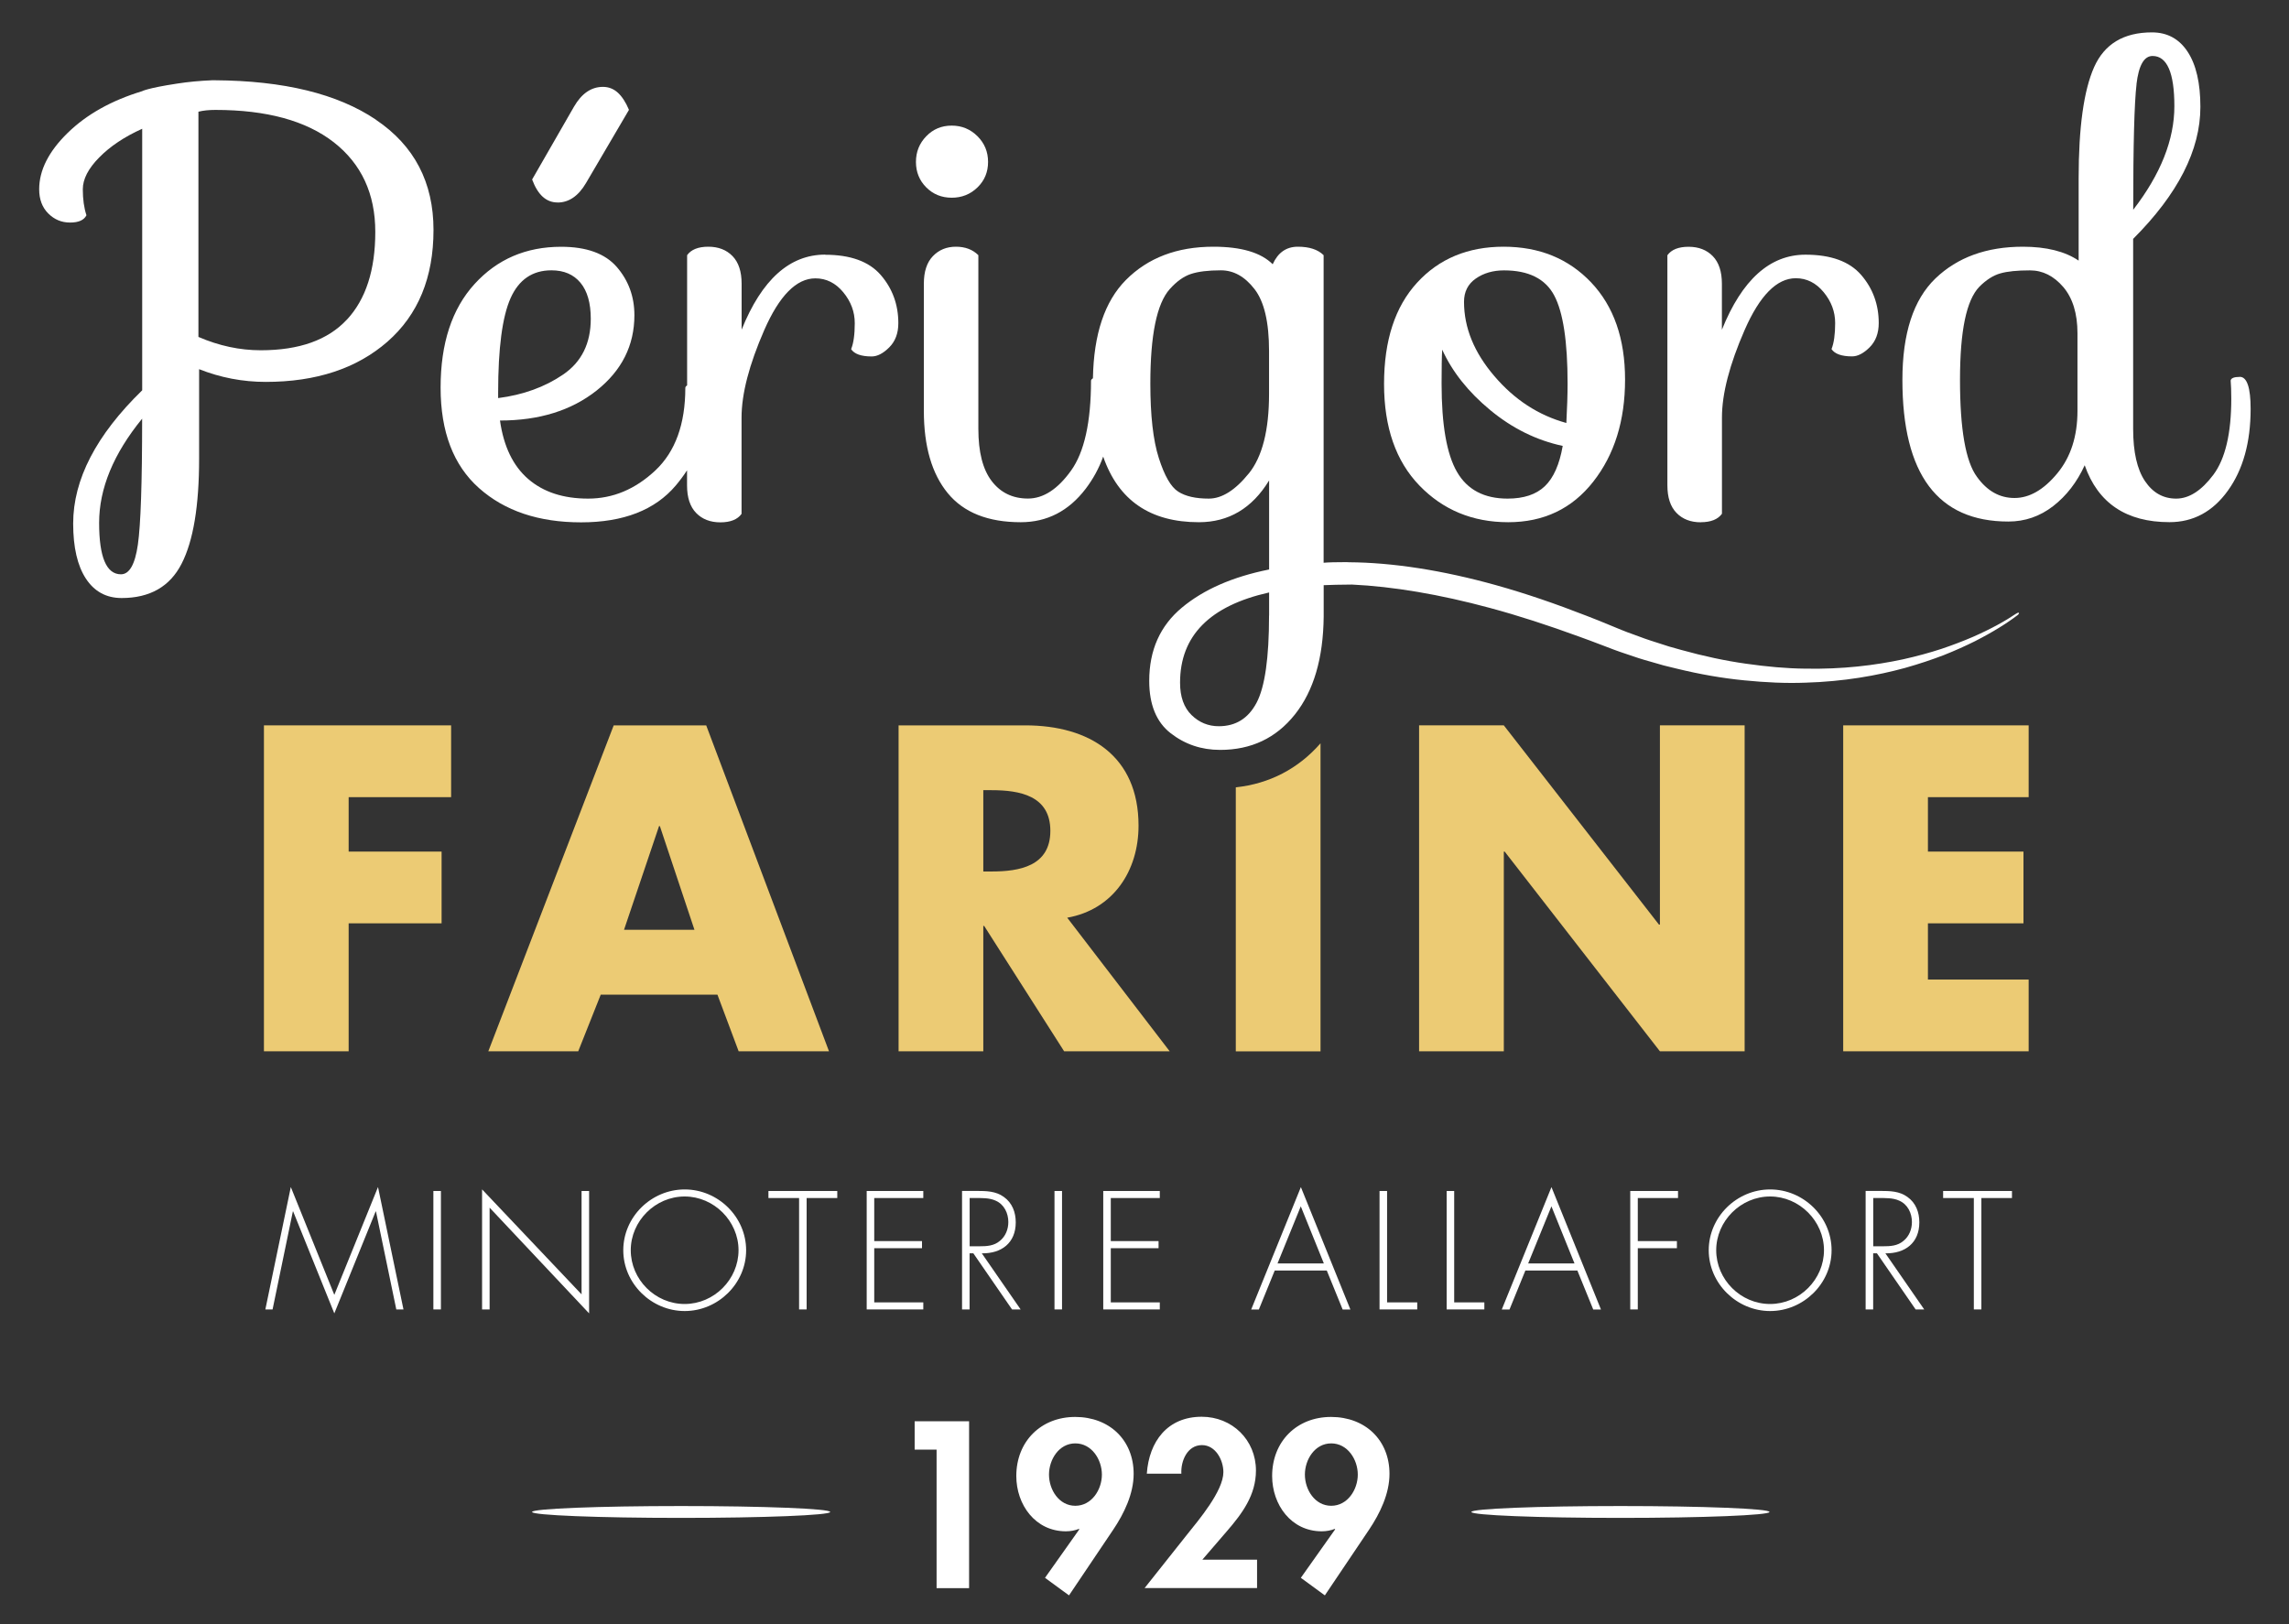
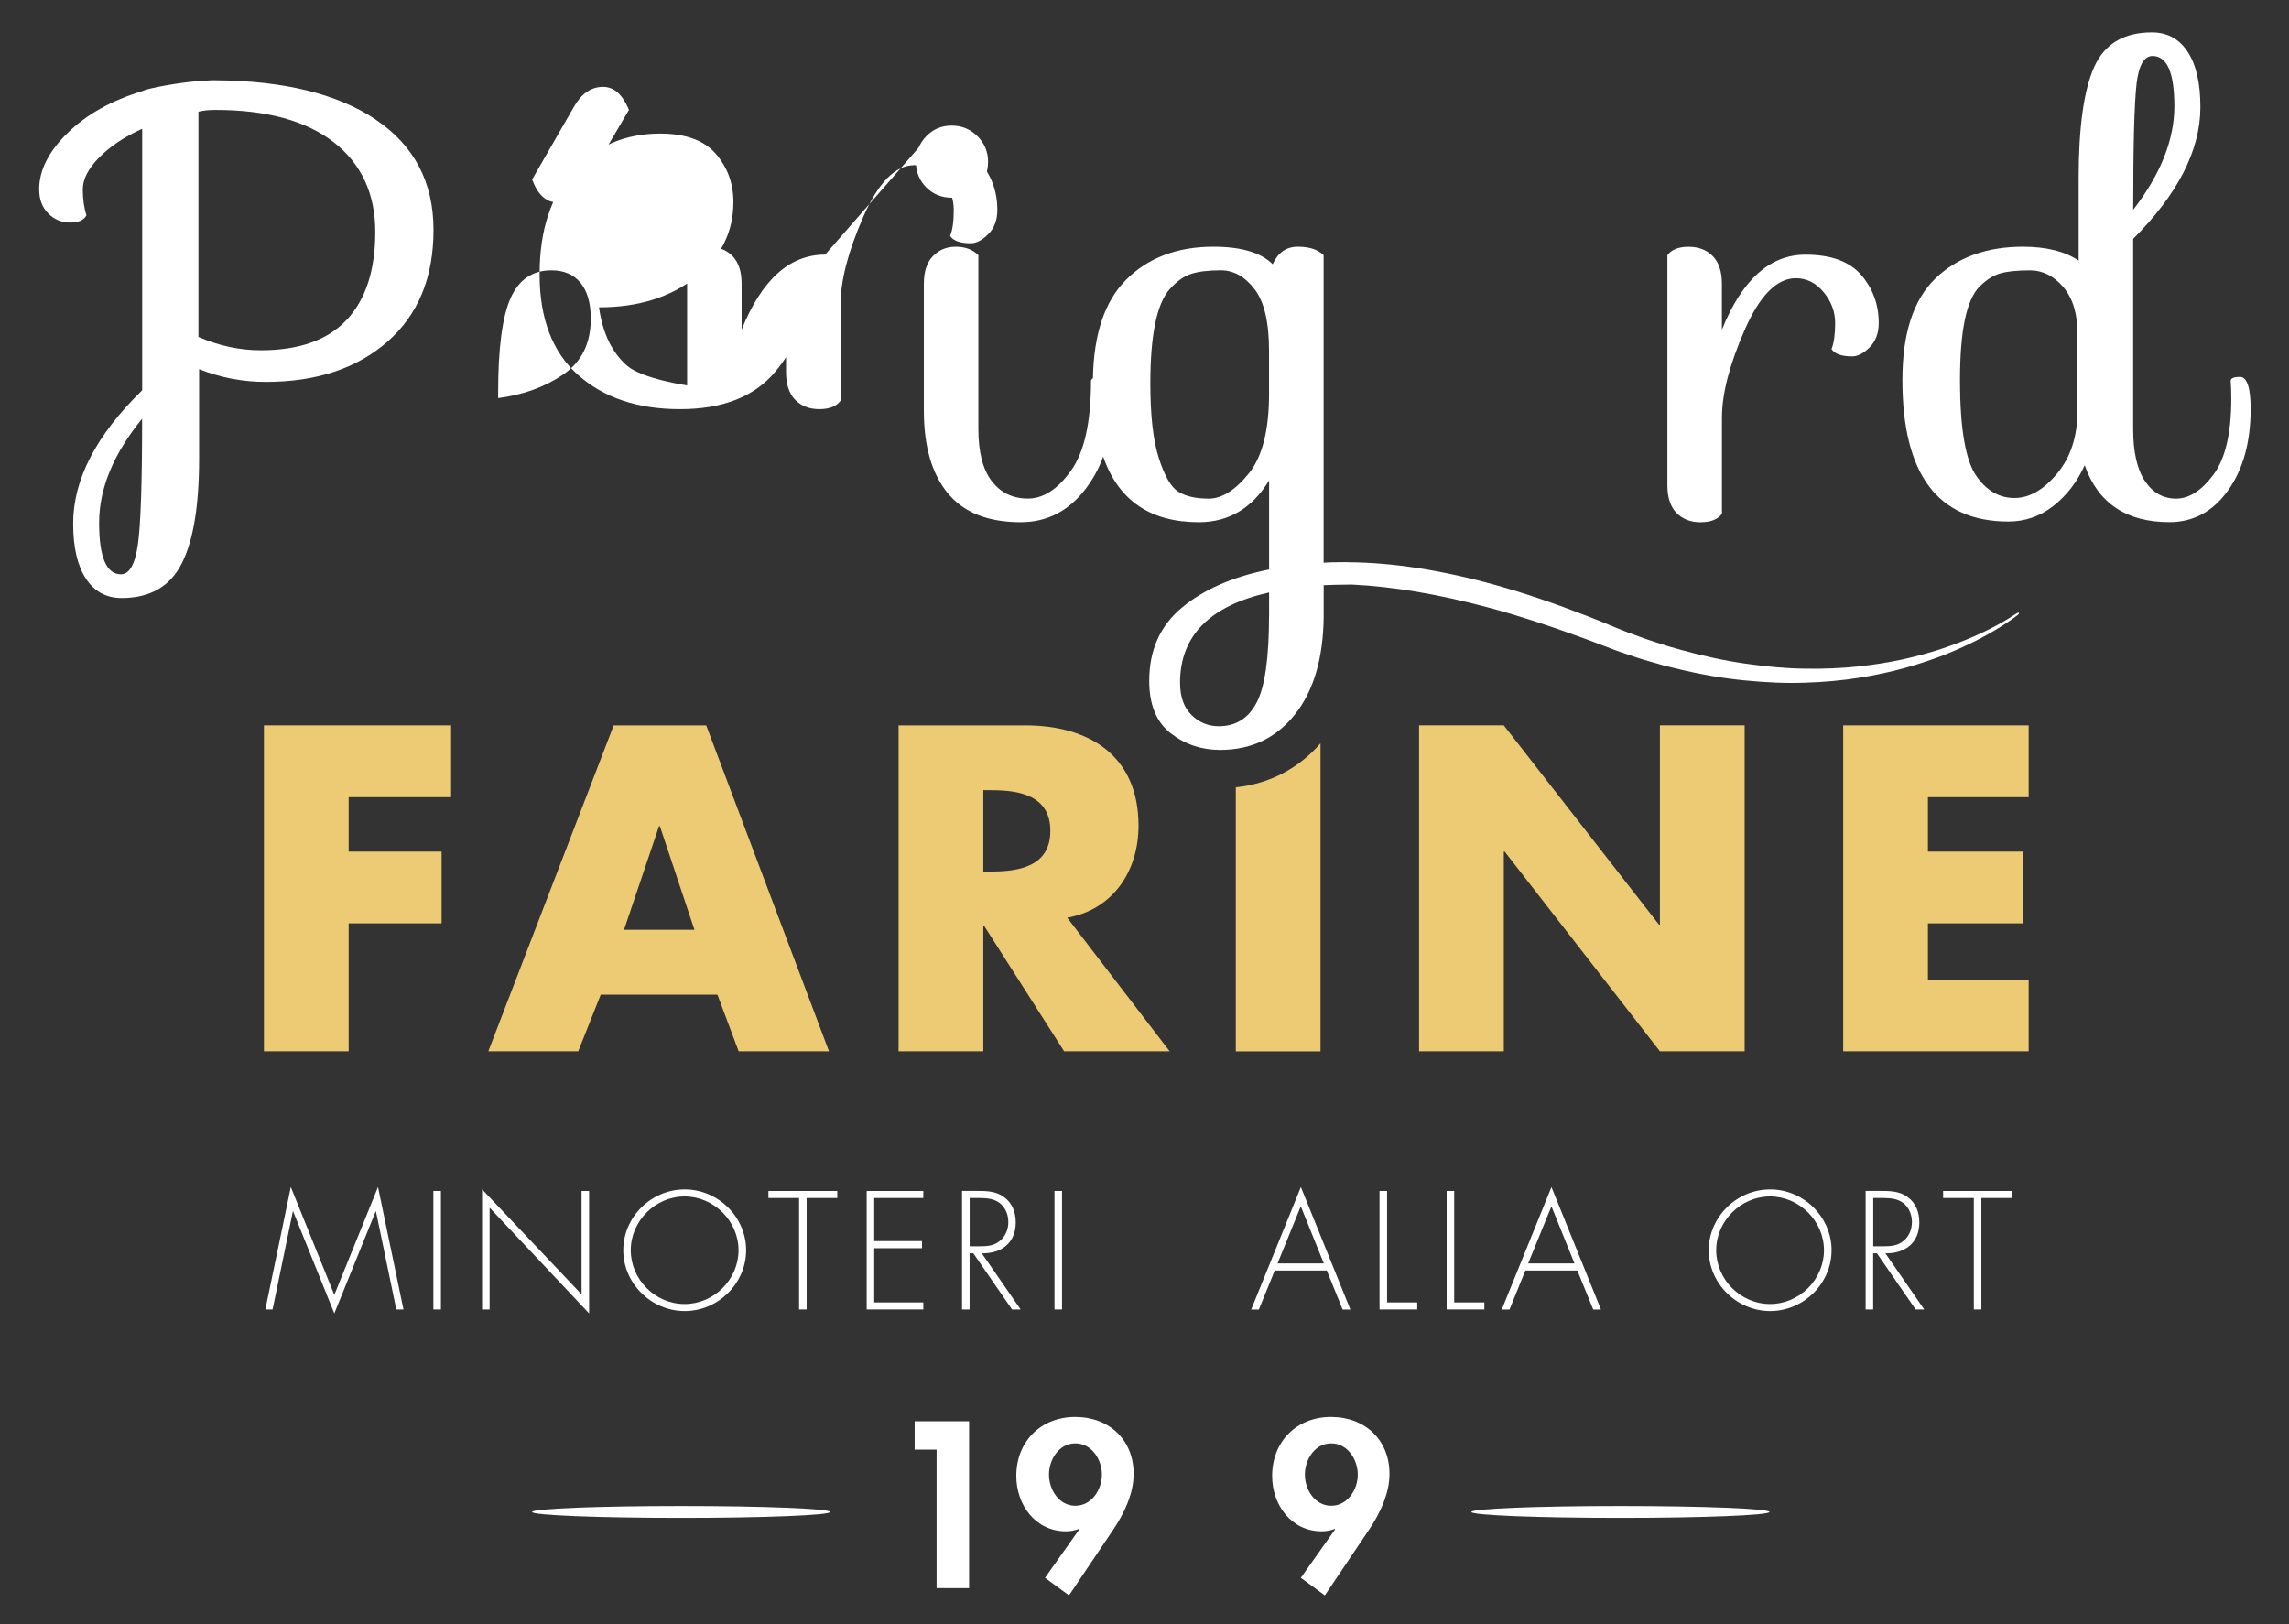
<svg xmlns="http://www.w3.org/2000/svg" id="Calque_1" version="1.1" viewBox="0 0 370.41 262.87">
  <rect x="0" y="0" width="370.41" height="262.87" fill="#333333" stroke="none" />
  <defs>
    <style>
      .st0 {
        fill: #eccb74;
      }

      .st1 {
        fill: #fff;
      }
    </style>
  </defs>
  <g>
    <path class="st1" d="M56.12,51.74c-3.07,3.3-7.71,4.95-13.92,4.95-3.4,0-6.76-.72-10.09-2.16V18.08c.78-.2,1.7-.29,2.75-.29,8.3,0,14.68,1.75,19.16,5.24,4.47,3.5,6.71,8.33,6.71,14.5s-1.53,10.91-4.6,14.21M22.31,88.15c-.46,3.2-1.37,4.8-2.74,4.8-2.35,0-3.53-2.78-3.53-8.33s2.32-11.17,6.96-16.86c0,10.39-.23,17.18-.69,20.38M60.82,19.36c-6.21-4.18-14.89-6.3-26.07-6.37h-.42c-1.92.08-3.84.25-5.74.55-4.78.73-5.6,1.22-5.6,1.22-4.97,1.51-8.98,3.76-12.05,6.76-3.07,3-4.6,6.04-4.6,9.11,0,1.63.49,2.94,1.47,3.92.98.98,2.15,1.47,3.53,1.47s2.25-.39,2.65-1.18c-.39-1.18-.59-2.58-.59-4.21s.88-3.35,2.65-5.14c1.76-1.8,4.08-3.35,6.96-4.65v42.33c-7.45,7.25-11.17,14.44-11.17,21.56,0,3.85.69,6.83,2.06,8.92,1.37,2.09,3.3,3.14,5.78,3.14,4.57,0,7.81-1.85,9.7-5.54,1.9-3.69,2.84-9.36,2.84-17v-14.5c3.46,1.37,7.05,2.06,10.78,2.06,8.17,0,14.73-2.17,19.7-6.51,4.96-4.35,7.45-10.37,7.45-18.08s-3.11-13.65-9.31-17.83" />
    <path class="st1" d="M90.22,32.78c1.83,0,3.36-1.04,4.6-3.14l6.96-11.86c-.52-1.24-1.13-2.17-1.81-2.79-.69-.62-1.49-.93-2.4-.93-1.9,0-3.46,1.08-4.7,3.23l-6.76,11.76c.46,1.24,1.03,2.17,1.71,2.79.69.62,1.49.93,2.4.93" />
-     <path class="st1" d="M80.61,63.55c0-7.18.67-12.28,2.01-15.29,1.34-3,3.54-4.51,6.61-4.51,2.03,0,3.59.67,4.7,2.01,1.11,1.34,1.67,3.28,1.67,5.83,0,3.99-1.49,6.99-4.46,9.02-2.97,2.03-6.48,3.3-10.53,3.82v-.88ZM133.53,41.21c-5.75,0-10.26,4.05-13.52,12.15v-7.45c0-1.96-.49-3.45-1.47-4.46-.98-1.01-2.29-1.52-3.92-1.52s-2.78.46-3.43,1.37v21.08c-.17.1-.27.22-.29.38,0,5.88-1.62,10.34-4.85,13.38-3.24,3.04-6.86,4.56-10.88,4.56s-7.25-1.06-9.7-3.18c-2.45-2.12-3.97-5.27-4.56-9.46,6.34,0,11.55-1.62,15.63-4.85,4.08-3.24,6.12-7.3,6.12-12.2,0-3-.95-5.6-2.84-7.79-1.9-2.19-4.9-3.28-9.02-3.28-5.68,0-10.35,2.01-14.01,6.03-3.66,4.02-5.49,9.6-5.49,16.76s2.07,12.58,6.22,16.27c4.15,3.69,9.65,5.54,16.51,5.54s11.97-1.99,15.34-5.98c.67-.8,1.27-1.61,1.81-2.44v2.44c0,1.96.49,3.45,1.47,4.46.98,1.01,2.29,1.52,3.92,1.52s2.78-.46,3.43-1.37v-15.58c0-3.85,1.23-8.57,3.67-14.16,2.45-5.59,5.21-8.38,8.28-8.38,1.76,0,3.27.75,4.51,2.25,1.24,1.5,1.86,3.17,1.86,5s-.19,3.23-.59,4.21c.52.78,1.63,1.18,3.33,1.18.91,0,1.86-.49,2.84-1.47.98-.98,1.47-2.28,1.47-3.92,0-3-.95-5.6-2.84-7.79-1.9-2.19-4.9-3.28-9.02-3.28" />
+     <path class="st1" d="M80.61,63.55c0-7.18.67-12.28,2.01-15.29,1.34-3,3.54-4.51,6.61-4.51,2.03,0,3.59.67,4.7,2.01,1.11,1.34,1.67,3.28,1.67,5.83,0,3.99-1.49,6.99-4.46,9.02-2.97,2.03-6.48,3.3-10.53,3.82v-.88ZM133.53,41.21c-5.75,0-10.26,4.05-13.52,12.15v-7.45c0-1.96-.49-3.45-1.47-4.46-.98-1.01-2.29-1.52-3.92-1.52s-2.78.46-3.43,1.37v21.08s-7.25-1.06-9.7-3.18c-2.45-2.12-3.97-5.27-4.56-9.46,6.34,0,11.55-1.62,15.63-4.85,4.08-3.24,6.12-7.3,6.12-12.2,0-3-.95-5.6-2.84-7.79-1.9-2.19-4.9-3.28-9.02-3.28-5.68,0-10.35,2.01-14.01,6.03-3.66,4.02-5.49,9.6-5.49,16.76s2.07,12.58,6.22,16.27c4.15,3.69,9.65,5.54,16.51,5.54s11.97-1.99,15.34-5.98c.67-.8,1.27-1.61,1.81-2.44v2.44c0,1.96.49,3.45,1.47,4.46.98,1.01,2.29,1.52,3.92,1.52s2.78-.46,3.43-1.37v-15.58c0-3.85,1.23-8.57,3.67-14.16,2.45-5.59,5.21-8.38,8.28-8.38,1.76,0,3.27.75,4.51,2.25,1.24,1.5,1.86,3.17,1.86,5s-.19,3.23-.59,4.21c.52.78,1.63,1.18,3.33,1.18.91,0,1.86-.49,2.84-1.47.98-.98,1.47-2.28,1.47-3.92,0-3-.95-5.6-2.84-7.79-1.9-2.19-4.9-3.28-9.02-3.28" />
    <path class="st1" d="M154.01,32c1.63,0,3.02-.55,4.17-1.67,1.14-1.11,1.71-2.48,1.71-4.12s-.57-3.02-1.71-4.16c-1.15-1.14-2.53-1.72-4.17-1.72s-3.01.57-4.12,1.72c-1.11,1.14-1.67,2.53-1.67,4.16s.56,3.01,1.67,4.12c1.11,1.11,2.48,1.67,4.12,1.67" />
-     <path class="st1" d="M233.38,56.59c1.63,3.59,4.23,6.86,7.79,9.8,3.56,2.94,7.46,4.87,11.71,5.78-.52,3.01-1.49,5.18-2.89,6.52-1.4,1.34-3.41,2.01-6.03,2.01-3.79,0-6.52-1.44-8.18-4.31-1.67-2.87-2.5-7.64-2.5-14.31,0-2.55.03-4.38.1-5.49M238.82,45.08c1.27-.88,2.79-1.32,4.56-1.32,3.98,0,6.7,1.36,8.13,4.07,1.44,2.71,2.16,7.46,2.16,14.26,0,1.76-.07,3.89-.2,6.37-4.51-1.24-8.4-3.77-11.66-7.6-3.27-3.82-4.9-7.82-4.9-12.01,0-1.63.64-2.89,1.91-3.77M244.06,84.52c5.75,0,10.34-2.19,13.77-6.57,3.43-4.38,5.14-9.88,5.14-16.51s-1.83-11.87-5.49-15.73c-3.66-3.85-8.38-5.78-14.16-5.78s-10.45,1.94-14.01,5.83c-3.56,3.89-5.34,9.34-5.34,16.37s1.91,12.51,5.73,16.46c3.82,3.95,8.61,5.93,14.36,5.93" />
    <path class="st1" d="M275.22,84.52c1.63,0,2.78-.46,3.43-1.37v-15.58c0-3.85,1.23-8.57,3.67-14.16,2.45-5.59,5.21-8.38,8.28-8.38,1.76,0,3.27.75,4.51,2.26,1.24,1.5,1.86,3.17,1.86,5s-.2,3.23-.59,4.21c.52.78,1.63,1.18,3.33,1.18.91,0,1.86-.49,2.84-1.47.98-.98,1.47-2.29,1.47-3.92,0-3-.95-5.6-2.84-7.79-1.9-2.19-4.9-3.28-9.02-3.28-5.75,0-10.26,4.05-13.52,12.15v-7.45c0-1.96-.49-3.45-1.47-4.46-.98-1.01-2.29-1.52-3.92-1.52s-2.78.46-3.43,1.37v37.24c0,1.96.49,3.45,1.47,4.46.98,1.01,2.29,1.52,3.92,1.52" />
    <path class="st1" d="M336.18,66.49c0,4.12-1.09,7.5-3.28,10.14-2.19,2.64-4.49,3.97-6.91,3.97s-4.44-1.14-6.08-3.43c-1.83-2.48-2.74-7.71-2.74-15.68s1.04-12.93,3.14-15.09c1.11-1.11,2.24-1.83,3.38-2.15,1.14-.33,2.74-.49,4.8-.49s3.85.9,5.39,2.69c1.53,1.8,2.3,4.3,2.3,7.5v12.54ZM345.73,13.62c.36-3.04,1.22-4.56,2.6-4.56,2.35,0,3.53,2.71,3.53,8.13s-2.22,11.01-6.66,16.76c0-10.52.18-17.3.54-20.33M362.44,61c-.92,0-1.41.2-1.47.59.06.72.1,1.7.1,2.94,0,5.62-.97,9.72-2.89,12.3-1.93,2.58-3.94,3.87-6.03,3.87s-3.77-.94-5.05-2.84c-1.27-1.89-1.91-4.7-1.91-8.43v-30.77c7.25-7.25,10.88-14.37,10.88-21.36,0-3.85-.69-6.83-2.06-8.92-1.37-2.09-3.3-3.14-5.78-3.14-4.57,0-7.69,1.88-9.36,5.63-1.67,3.76-2.5,9.75-2.5,17.98v13.33c-2.22-1.5-5.23-2.25-9.02-2.25-5.88,0-10.6,1.72-14.16,5.14-3.56,3.43-5.34,8.9-5.34,16.41,0,15.29,5.72,22.93,17.15,22.93,2.68,0,5.09-.83,7.25-2.5,2.15-1.67,3.85-3.87,5.1-6.61,2.15,6.14,6.73,9.21,13.72,9.21,3.85,0,7.01-1.7,9.45-5.1,2.45-3.4,3.68-7.81,3.68-13.23,0-3.46-.59-5.19-1.76-5.19" />
    <path class="st1" d="M205.36,99.61c0,6.86-.67,11.56-2.01,14.11-1.34,2.55-3.38,3.82-6.12,3.82-1.7,0-3.17-.6-4.41-1.81-1.24-1.21-1.86-2.96-1.86-5.24,0-7.58,4.8-12.45,14.41-14.6v3.72ZM202.08,76.63c-2.19,2.71-4.35,4.07-6.47,4.07s-3.77-.37-4.95-1.13c-1.18-.75-2.22-2.56-3.14-5.44-.92-2.87-1.37-6.89-1.37-12.05,0-7.84,1.04-12.93,3.14-15.29,1.11-1.24,2.25-2.06,3.43-2.45,1.18-.39,2.79-.59,4.85-.59s3.87,1.01,5.44,3.04c1.57,2.03,2.35,5.36,2.35,10v6.96c0,5.88-1.09,10.17-3.28,12.89M326.25,99.32c-1.7,1.15-4.02,2.46-7.04,3.78-1.51.65-3.2,1.3-5.07,1.93-1.88.61-3.94,1.18-6.19,1.68-4.51.97-9.81,1.63-15.84,1.51-3.01-.03-6.21-.32-9.56-.8-3.35-.47-6.86-1.22-10.49-2.23-.67-.19-1.33-.37-1.99-.56-.66-.21-1.31-.42-1.96-.63-.65-.22-1.3-.4-1.94-.64-.64-.23-1.27-.47-1.91-.7-1.27-.44-2.51-.97-3.75-1.48-.62-.25-1.24-.51-1.85-.76-.63-.25-1.26-.49-1.89-.74-5.02-1.96-9.91-3.64-14.68-4.97-8.59-2.4-16.73-3.67-23.82-3.71-.12,0-.23-.02-.36-.02-1.7,0-2.94.03-3.72.1v-49.78c-.92-.91-2.3-1.37-4.17-1.37s-3.22.95-4.07,2.84c-1.9-1.9-5.1-2.84-9.6-2.84-5.88,0-10.6,1.8-14.16,5.39-3.43,3.46-5.2,8.76-5.33,15.9-.15.09-.26.21-.31.36,0,6.73-1.08,11.6-3.24,14.6-2.15,3-4.48,4.51-6.96,4.51s-4.44-.95-5.88-2.84c-1.44-1.89-2.15-4.7-2.15-8.43v-28.12c-.92-.91-2.12-1.37-3.63-1.37s-2.75.51-3.72,1.52c-.98,1.01-1.47,2.5-1.47,4.46v20.58c0,5.75,1.29,10.19,3.87,13.33,2.58,3.14,6.52,4.7,11.81,4.7,4.25,0,7.74-1.8,10.49-5.39,1.22-1.6,2.17-3.34,2.85-5.23,2.45,7.08,7.61,10.62,15.48,10.62,4.83,0,8.62-2.25,11.37-6.76v14.41c-5.88,1.18-10.58,3.23-14.11,6.17-3.53,2.94-5.29,6.89-5.29,11.86,0,3.85,1.16,6.68,3.48,8.48,2.32,1.8,4.98,2.69,7.99,2.69,5.03,0,9.06-1.91,12.1-5.73,3.04-3.82,4.59-9.1,4.66-15.83v-5.1c1.1-.05,2.63-.09,4.58-.1,6.59.31,14.18,1.58,22.31,3.78,4.65,1.25,9.48,2.83,14.41,4.63.62.22,1.23.45,1.86.68.63.24,1.26.48,1.9.72,1.27.49,2.56.99,3.89,1.42.66.22,1.33.45,1.99.67.67.23,1.35.4,2.03.6.68.2,1.36.39,2.05.59.69.17,1.39.34,2.08.51,3.79.93,7.45,1.56,10.94,1.9,3.49.35,6.8.5,9.91.38,6.22-.18,11.62-1.15,16.17-2.4,2.27-.64,4.34-1.34,6.22-2.06,1.87-.74,3.54-1.5,5.03-2.24,2.98-1.52,5.25-2.96,6.9-4.22.44-.35.25-.57-.19-.26" />
  </g>
  <polygon class="st0" points="56.42 129.02 56.42 137.83 71.46 137.83 71.46 149.44 56.42 149.44 56.42 170.15 42.71 170.15 42.71 117.4 73 117.4 73 129.02 56.42 129.02" />
  <path class="st0" d="M106.79,133.7h-.14l-5.67,16.79h11.4l-5.6-16.79ZM97.21,160.99l-3.64,9.16h-14.55l20.29-52.75h14.97l19.87,52.75h-14.62l-3.43-9.16h-18.89Z" />
  <path class="st0" d="M159.12,141.05h1.33c4.48,0,9.52-.84,9.52-6.58s-5.04-6.58-9.52-6.58h-1.33v13.15ZM189.27,170.15h-17.07l-12.94-20.29h-.14v20.29h-13.71v-52.75h20.5c10.43,0,18.33,4.97,18.33,16.23,0,7.28-4.06,13.57-11.54,14.9l16.58,21.62Z" />
  <polygon class="st0" points="229.64 117.4 243.35 117.4 268.46 149.65 268.61 149.65 268.61 117.4 282.32 117.4 282.32 170.15 268.61 170.15 243.49 137.83 243.35 137.83 243.35 170.15 229.64 170.15 229.64 117.4" />
  <polygon class="st0" points="311.98 129.02 311.98 137.83 327.44 137.83 327.44 149.44 311.98 149.44 311.98 158.54 328.28 158.54 328.28 170.15 298.27 170.15 298.27 117.4 328.28 117.4 328.28 129.02 311.98 129.02" />
  <path class="st0" d="M199.98,127.43v42.73h13.71v-49.86c-3.59,4.12-8.28,6.55-13.71,7.13" />
  <g>
    <polygon class="st1" points="60.84 196.07 60.79 196.07 54.1 212.57 47.44 196.07 47.39 196.07 44.11 211.93 42.94 211.93 47.06 192.12 54.1 209.57 61.17 192.12 65.29 211.93 64.13 211.93 60.84 196.07" />
    <rect class="st1" x="70.13" y="192.76" width="1.22" height="19.17" />
    <polygon class="st1" points="95.33 212.57 79.23 195.46 79.23 211.93 78.01 211.93 78.01 192.5 94.11 209.49 94.11 192.76 95.33 192.76 95.33 212.57" />
    <path class="st1" d="M102.07,202.35c0,4.73,3.94,8.7,8.72,8.7s8.72-3.99,8.72-8.7-3.97-8.7-8.72-8.7-8.72,3.97-8.72,8.7M120.74,202.35c0,5.39-4.55,9.84-9.94,9.84s-9.94-4.45-9.94-9.84,4.53-9.84,9.94-9.84,9.94,4.45,9.94,9.84" />
    <polygon class="st1" points="130.53 211.93 129.31 211.93 129.31 193.9 124.35 193.9 124.35 192.76 135.49 192.76 135.49 193.9 130.53 193.9 130.53 211.93" />
    <polygon class="st1" points="141.47 193.9 141.47 200.87 149.2 200.87 149.2 202.02 141.47 202.02 141.47 210.79 149.41 210.79 149.41 211.93 140.25 211.93 140.25 192.76 149.41 192.76 149.41 193.9 141.47 193.9" />
    <path class="st1" d="M158.46,201.71c1.2,0,2.39-.05,3.36-.89.91-.74,1.35-1.88,1.35-3.03,0-1.42-.66-2.85-2.04-3.46-1.02-.48-2.31-.43-3.43-.43h-.79v7.81h1.55ZM165.17,211.93h-1.4l-6.26-9.08h-.61v9.08h-1.22v-19.18h2.39c1.55,0,3.08.03,4.37.97,1.37.97,1.93,2.49,1.93,4.12,0,3.33-2.31,5.06-5.49,5.01l6.28,9.08Z" />
    <rect class="st1" x="170.64" y="192.76" width="1.22" height="19.17" />
-     <polygon class="st1" points="179.75 193.9 179.75 200.87 187.48 200.87 187.48 202.02 179.75 202.02 179.75 210.79 187.68 210.79 187.68 211.93 178.53 211.93 178.53 192.76 187.68 192.76 187.68 193.9 179.75 193.9" />
    <path class="st1" d="M210.5,195.23l-3.77,9.26h7.5l-3.74-9.26ZM206.28,205.63l-2.57,6.31h-1.24l8.04-19.81,8.01,19.81h-1.25l-2.57-6.31h-8.42Z" />
    <polygon class="st1" points="224.46 210.79 229.34 210.79 229.34 211.93 223.24 211.93 223.24 192.76 224.46 192.76 224.46 210.79" />
    <polygon class="st1" points="235.32 210.79 240.2 210.79 240.2 211.93 234.1 211.93 234.1 192.76 235.32 192.76 235.32 210.79" />
    <path class="st1" d="M251.06,195.23l-3.77,9.26h7.5l-3.74-9.26ZM246.84,205.63l-2.57,6.31h-1.25l8.04-19.81,8.01,19.81h-1.25l-2.57-6.31h-8.42Z" />
-     <polygon class="st1" points="265.03 193.9 265.03 200.87 271.36 200.87 271.36 202.02 265.03 202.02 265.03 211.93 263.81 211.93 263.81 192.76 271.54 192.76 271.54 193.9 265.03 193.9" />
    <g>
      <path class="st1" d="M277.72,202.35c0,4.73,3.94,8.7,8.72,8.7s8.72-3.99,8.72-8.7-3.97-8.7-8.72-8.7-8.72,3.97-8.72,8.7M296.39,202.35c0,5.39-4.55,9.84-9.94,9.84s-9.94-4.45-9.94-9.84,4.53-9.84,9.94-9.84,9.94,4.45,9.94,9.84" />
      <path class="st1" d="M304.68,201.71c1.2,0,2.39-.05,3.36-.89.91-.74,1.35-1.88,1.35-3.03,0-1.42-.66-2.85-2.04-3.46-1.02-.48-2.31-.43-3.43-.43h-.79v7.81h1.55ZM311.39,211.93h-1.4l-6.26-9.08h-.61v9.08h-1.22v-19.18h2.39c1.55,0,3.08.03,4.37.97,1.37.97,1.93,2.49,1.93,4.12,0,3.33-2.31,5.06-5.49,5.01l6.28,9.08Z" />
    </g>
    <polygon class="st1" points="320.63 211.93 319.41 211.93 319.41 193.9 314.44 193.9 314.44 192.76 325.58 192.76 325.58 193.9 320.63 193.9 320.63 211.93" />
    <polygon class="st1" points="148.01 230.03 148.01 234.62 151.56 234.62 151.56 257.04 156.82 257.04 156.82 230.03 148.01 230.03" />
    <g>
      <path class="st1" d="M169.75,238.66c0,2.44,1.61,5.05,4.26,5.05s4.3-2.61,4.3-5.05-1.65-5.05-4.3-5.05-4.26,2.62-4.26,5.05M169.11,255.36l5.55-7.84-.07-.07c-.61.25-1.36.39-2.11.39-4.94,0-8.02-4.3-8.02-8.95,0-5.59,3.98-9.56,9.53-9.56s9.46,3.76,9.46,9.21c0,3.22-1.54,6.41-3.3,9.03l-7.16,10.64-3.87-2.83Z" />
-       <path class="st1" d="M203.42,252.45v4.58h-18.2l6.88-8.67c1.9-2.37,5.87-7.06,5.87-10.1,0-1.93-1.25-4.37-3.47-4.37-2.37,0-3.44,2.58-3.33,4.62h-5.59c.36-5.19,3.33-9.21,8.88-9.21,4.94,0,8.78,3.76,8.78,8.7,0,3.98-2.22,6.95-4.69,9.81l-3.98,4.62h8.85Z" />
      <path class="st1" d="M211.16,238.66c0,2.44,1.61,5.05,4.26,5.05s4.3-2.61,4.3-5.05-1.65-5.05-4.3-5.05-4.26,2.62-4.26,5.05M210.51,255.36l5.55-7.84-.07-.07c-.61.25-1.36.39-2.11.39-4.94,0-8.02-4.3-8.02-8.95,0-5.59,3.98-9.56,9.53-9.56s9.46,3.76,9.46,9.21c0,3.22-1.54,6.41-3.3,9.03l-7.16,10.64-3.87-2.83Z" />
      <path class="st1" d="M286.34,244.71c0,.53-10.8.96-24.12.96s-24.12-.43-24.12-.96,10.8-.96,24.12-.96,24.12.43,24.12.96" />
      <path class="st1" d="M134.34,244.71c0,.53-10.8.96-24.12.96s-24.12-.43-24.12-.96,10.8-.96,24.12-.96,24.12.43,24.12.96" />
    </g>
  </g>
</svg>